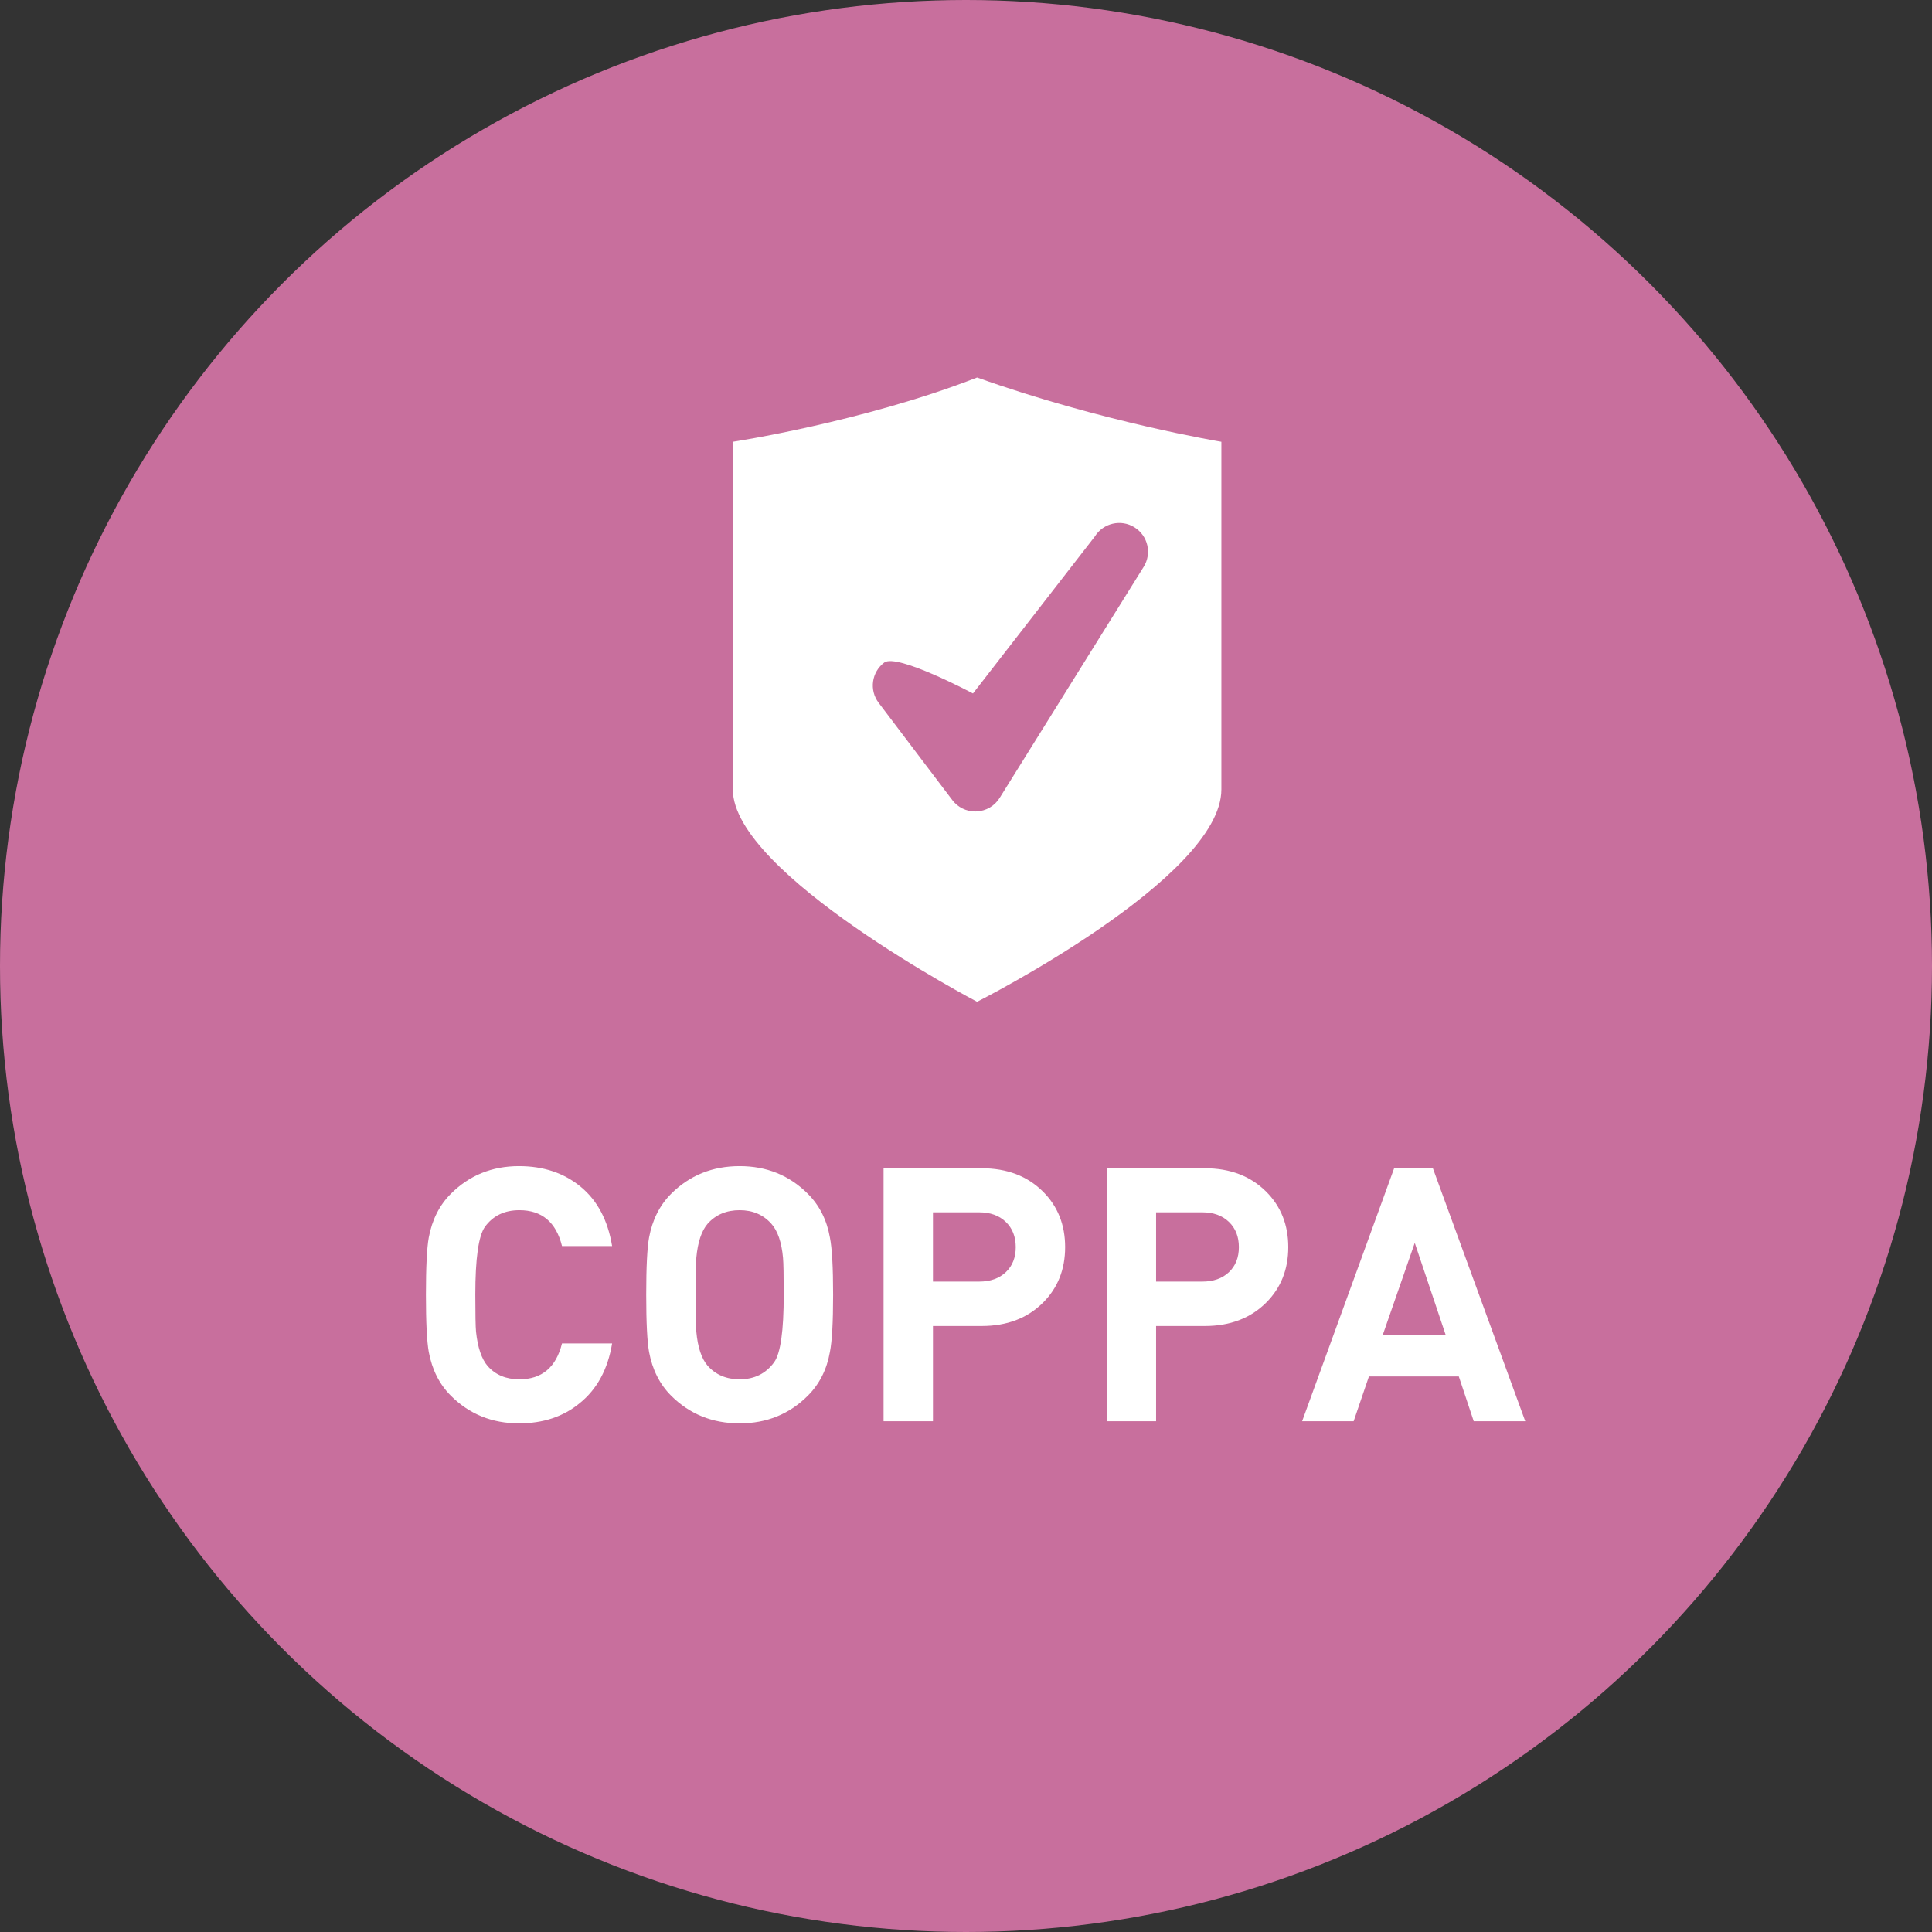
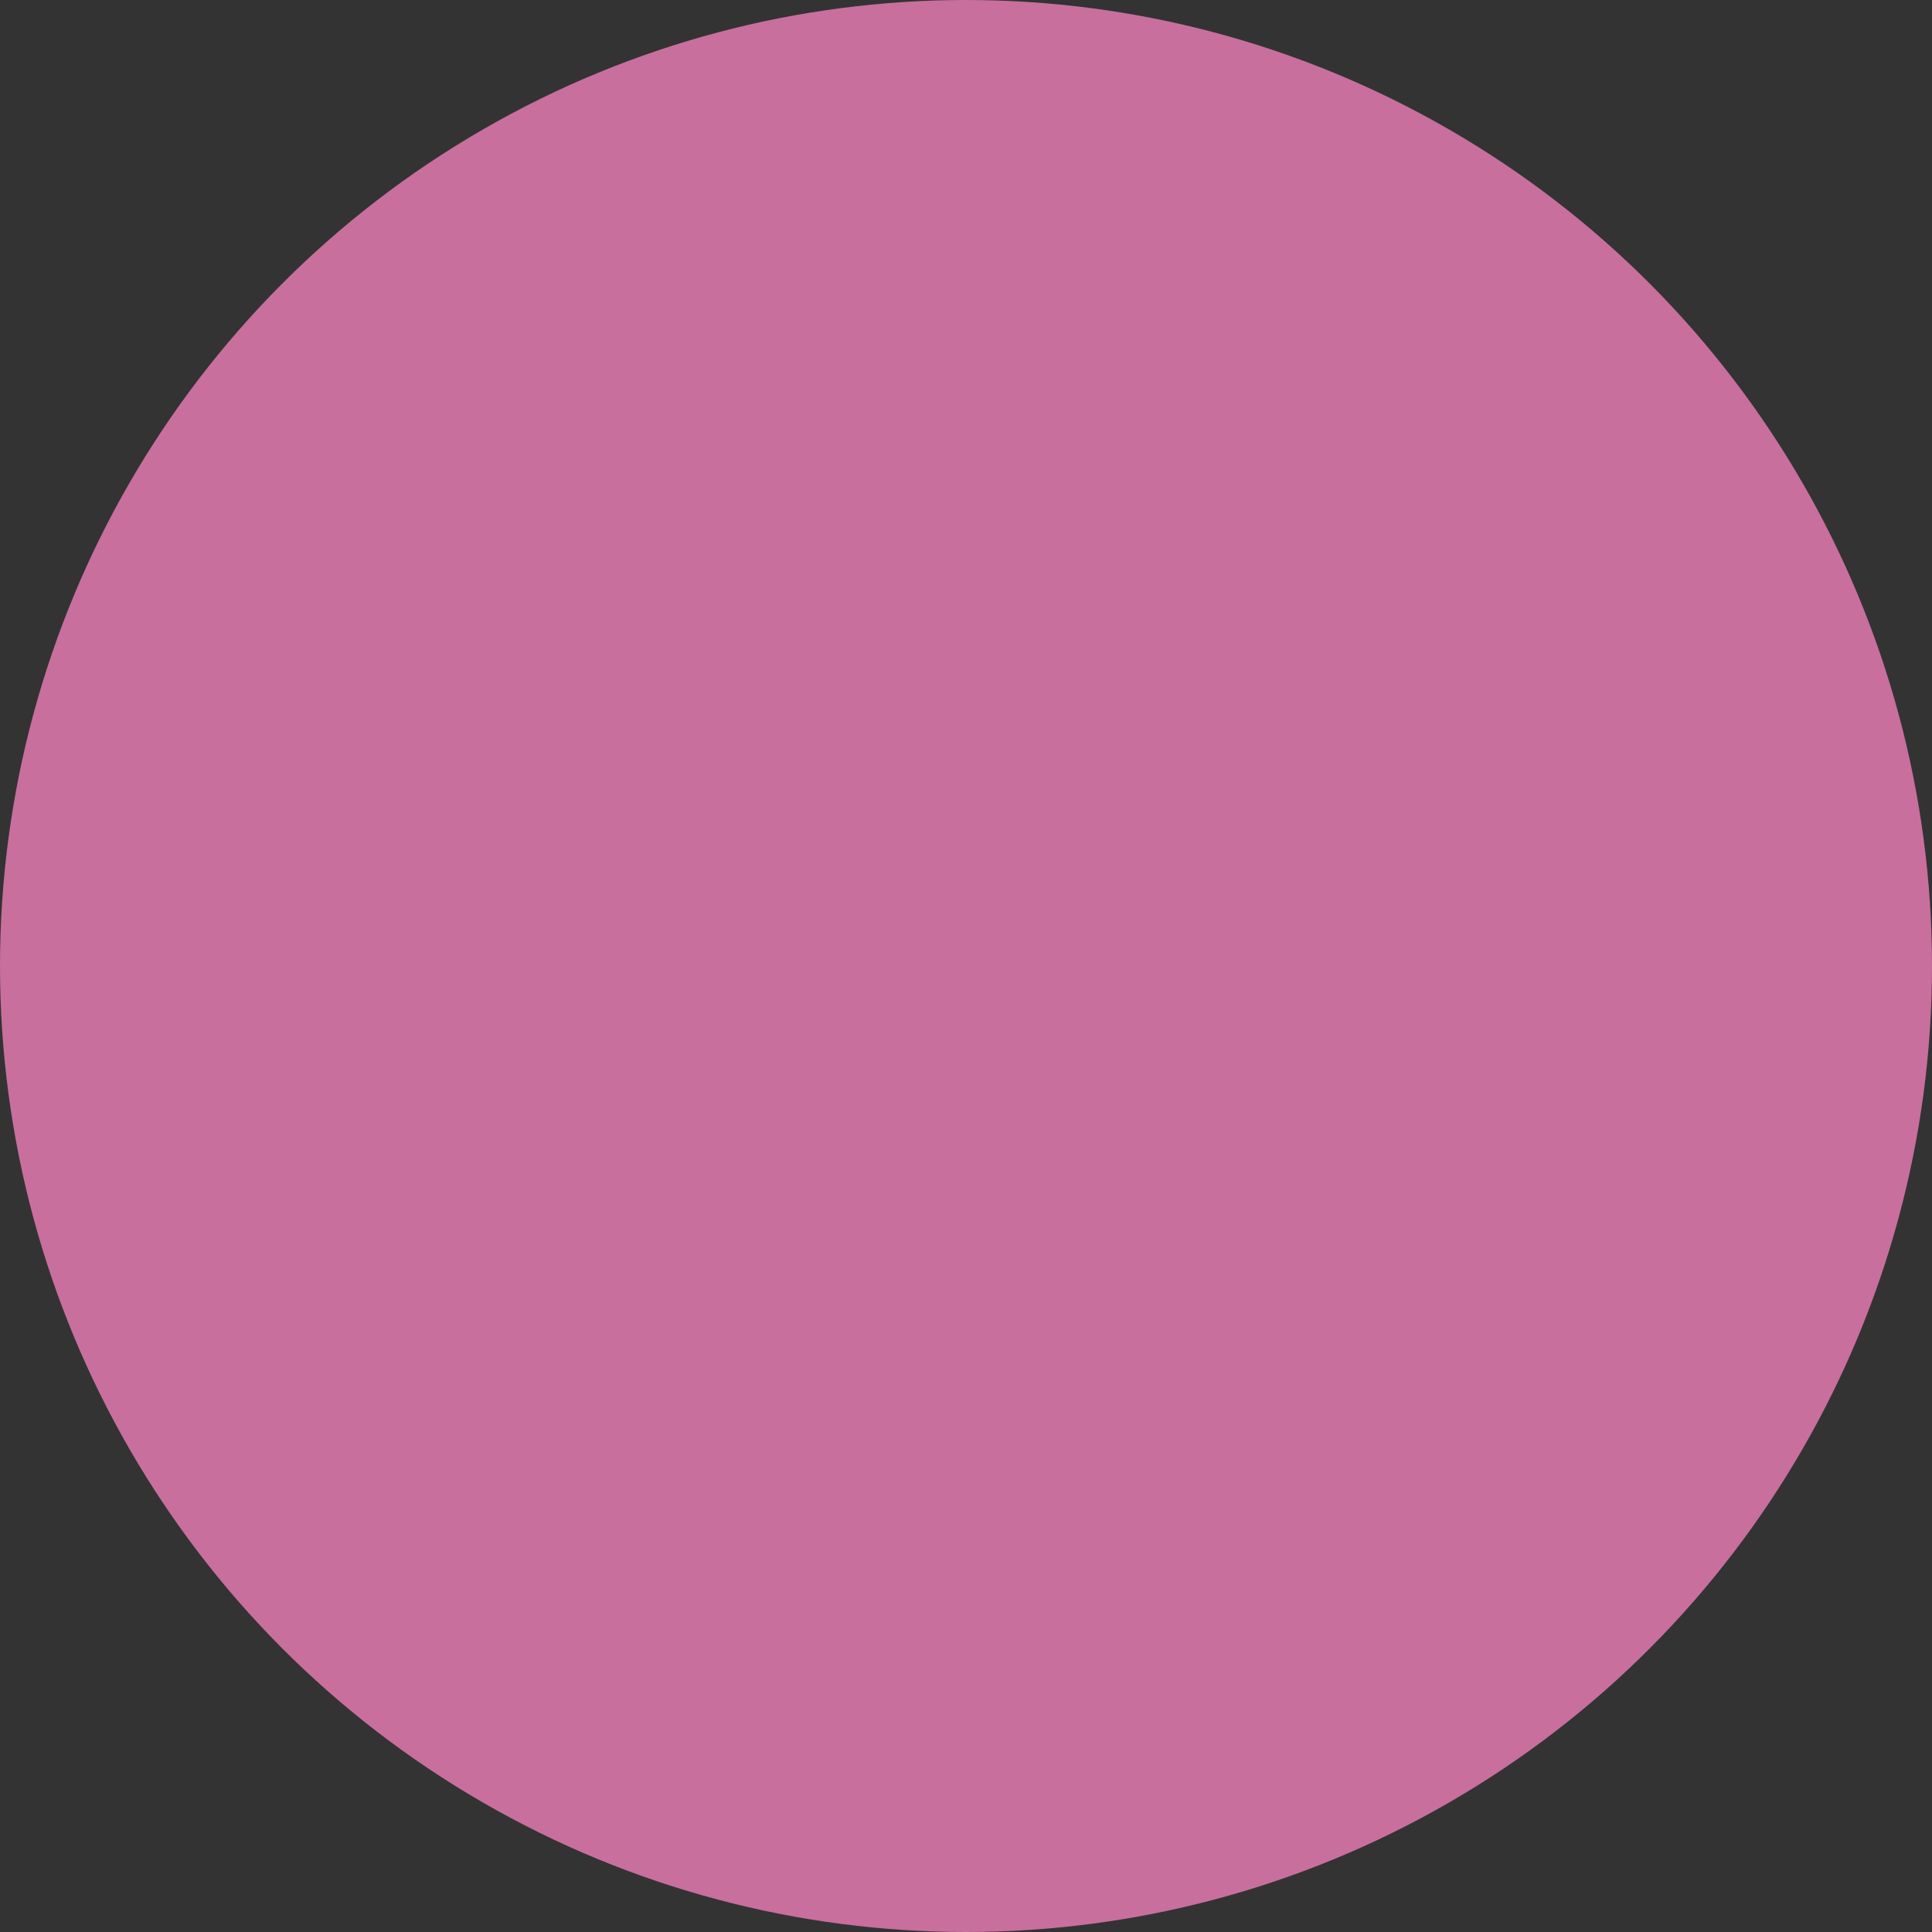
<svg xmlns="http://www.w3.org/2000/svg" width="87" height="87" viewBox="0 0 87 87">
  <rect x="0" y="0" width="87" height="87" fill="#333333" stroke="none" />
  <g fill="none" fill-rule="evenodd">
    <circle cx="43.5" cy="43.5" r="43.5" fill="#C86F9D" />
-     <path fill="#FFF" d="M27.564,60.496 C27.372,61.659 26.887,62.555 26.108,63.184 C25.372,63.792 24.46,64.096 23.372,64.096 C22.156,64.096 21.132,63.68 20.3,62.848 C19.788,62.336 19.457,61.68 19.308,60.88 C19.223,60.411 19.18,59.552 19.18,58.304 C19.18,57.056 19.223,56.197 19.308,55.728 C19.457,54.928 19.788,54.272 20.3,53.76 C21.132,52.928 22.156,52.512 23.372,52.512 C24.471,52.512 25.396,52.821 26.148,53.44 C26.9,54.059 27.372,54.949 27.564,56.112 L25.308,56.112 C25.041,55.035 24.401,54.496 23.388,54.496 C22.716,54.496 22.199,54.747 21.836,55.248 C21.548,55.653 21.404,56.672 21.404,58.304 C21.404,59.189 21.415,59.744 21.436,59.968 C21.511,60.683 21.687,61.2 21.964,61.52 C22.316,61.915 22.791,62.112 23.388,62.112 C24.401,62.112 25.041,61.573 25.308,60.496 L27.564,60.496 Z M37.516,58.304 C37.516,59.541 37.468,60.4 37.372,60.88 C37.233,61.669 36.903,62.325 36.38,62.848 C35.548,63.68 34.524,64.096 33.308,64.096 C32.081,64.096 31.052,63.68 30.22,62.848 C29.708,62.336 29.377,61.68 29.228,60.88 C29.143,60.411 29.1,59.552 29.1,58.304 C29.1,57.056 29.143,56.197 29.228,55.728 C29.377,54.928 29.708,54.272 30.22,53.76 C31.052,52.928 32.081,52.512 33.308,52.512 C34.524,52.512 35.548,52.928 36.38,53.76 C36.903,54.283 37.233,54.939 37.372,55.728 C37.468,56.208 37.516,57.067 37.516,58.304 Z M35.292,58.304 C35.292,57.429 35.281,56.875 35.26,56.64 C35.196,55.936 35.02,55.424 34.732,55.104 C34.369,54.699 33.895,54.496 33.308,54.496 C32.711,54.496 32.231,54.699 31.868,55.104 C31.591,55.424 31.42,55.936 31.356,56.64 C31.335,56.832 31.324,57.387 31.324,58.304 C31.324,59.221 31.335,59.776 31.356,59.968 C31.42,60.672 31.591,61.184 31.868,61.504 C32.231,61.909 32.711,62.112 33.308,62.112 C33.969,62.112 34.487,61.856 34.86,61.344 C35.148,60.949 35.292,59.936 35.292,58.304 Z M47.964,56.16 C47.964,57.163 47.633,57.995 46.972,58.656 C46.268,59.36 45.345,59.712 44.204,59.712 L42.012,59.712 L42.012,64 L39.788,64 L39.788,52.608 L44.204,52.608 C45.345,52.608 46.268,52.96 46.972,53.664 C47.633,54.325 47.964,55.157 47.964,56.16 Z M45.74,56.16 C45.74,55.691 45.591,55.312 45.292,55.024 C44.993,54.736 44.593,54.592 44.092,54.592 L42.012,54.592 L42.012,57.712 L44.092,57.712 C44.593,57.712 44.993,57.571 45.292,57.288 C45.591,57.005 45.74,56.629 45.74,56.16 Z M58.012,56.16 C58.012,57.163 57.681,57.995 57.02,58.656 C56.316,59.36 55.393,59.712 54.252,59.712 L52.06,59.712 L52.06,64 L49.836,64 L49.836,52.608 L54.252,52.608 C55.393,52.608 56.316,52.96 57.02,53.664 C57.681,54.325 58.012,55.157 58.012,56.16 Z M55.788,56.16 C55.788,55.691 55.639,55.312 55.34,55.024 C55.041,54.736 54.641,54.592 54.14,54.592 L52.06,54.592 L52.06,57.712 L54.14,57.712 C54.641,57.712 55.041,57.571 55.34,57.288 C55.639,57.005 55.788,56.629 55.788,56.16 Z M68.684,64 L66.364,64 L65.692,61.984 L61.644,61.984 L60.956,64 L58.636,64 L62.78,52.608 L64.524,52.608 L68.684,64 Z M65.1,60.112 L63.708,55.968 L62.268,60.112 L65.1,60.112 Z" style="mix-blend-mode:overlay" />
-     <path fill="#FFF" d="M11,0 C16.614,2.004 22,2.894 22,2.894 L22,18.55 C22,22.551 11,28.111 11,28.111 C11,28.111 5.68434189e-14,22.346 5.68434189e-14,18.55 L5.68434189e-14,2.894 C5.68434189e-14,2.894 5.861,2.004 11,0 Z M9.884,19.029 C10.129,19.354 10.512,19.542 10.916,19.542 C10.936,19.542 10.955,19.542 10.975,19.54 C11.402,19.521 11.791,19.294 12.015,18.931 L18.5,8.527 C18.879,7.92 18.693,7.122 18.086,6.745 C17.479,6.367 16.68,6.553 16.302,7.158 L10.814,14.228 C10.814,14.228 7.388,12.403 6.817,12.836 C6.247,13.268 6.135,14.078 6.566,14.647 L9.884,19.029 Z" style="mix-blend-mode:overlay" transform="translate(33 17)" />
  </g>
</svg>